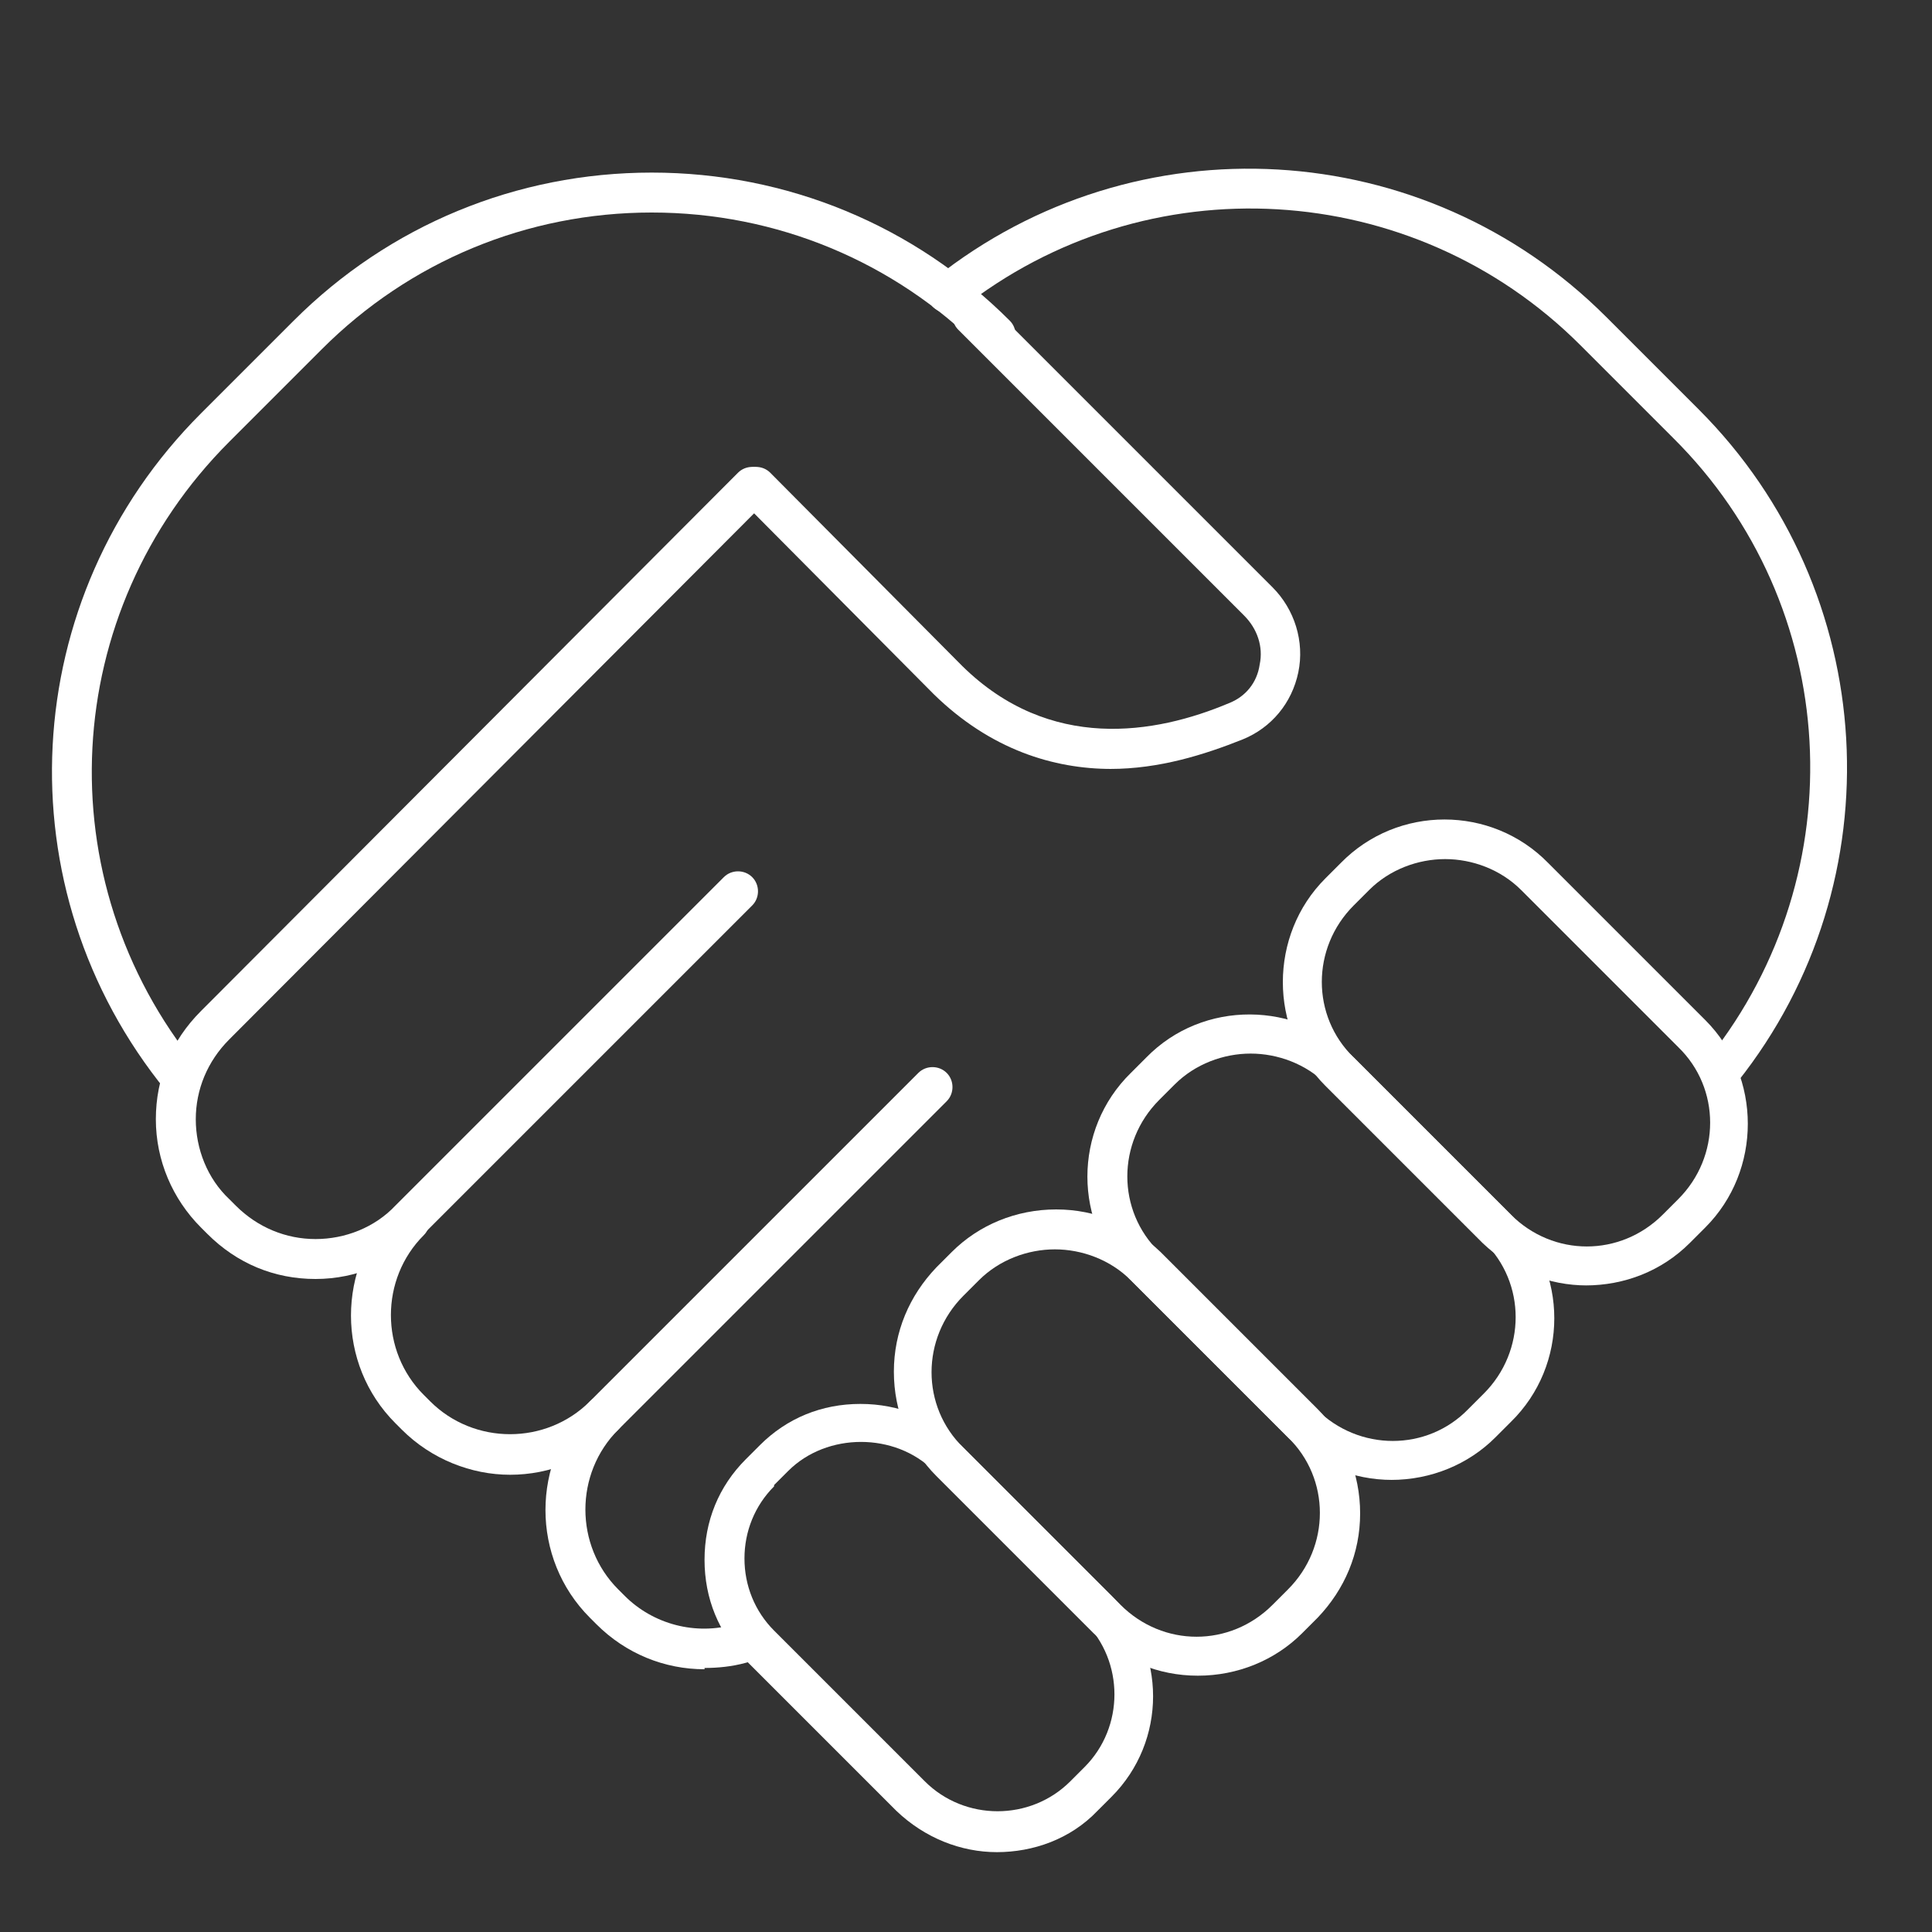
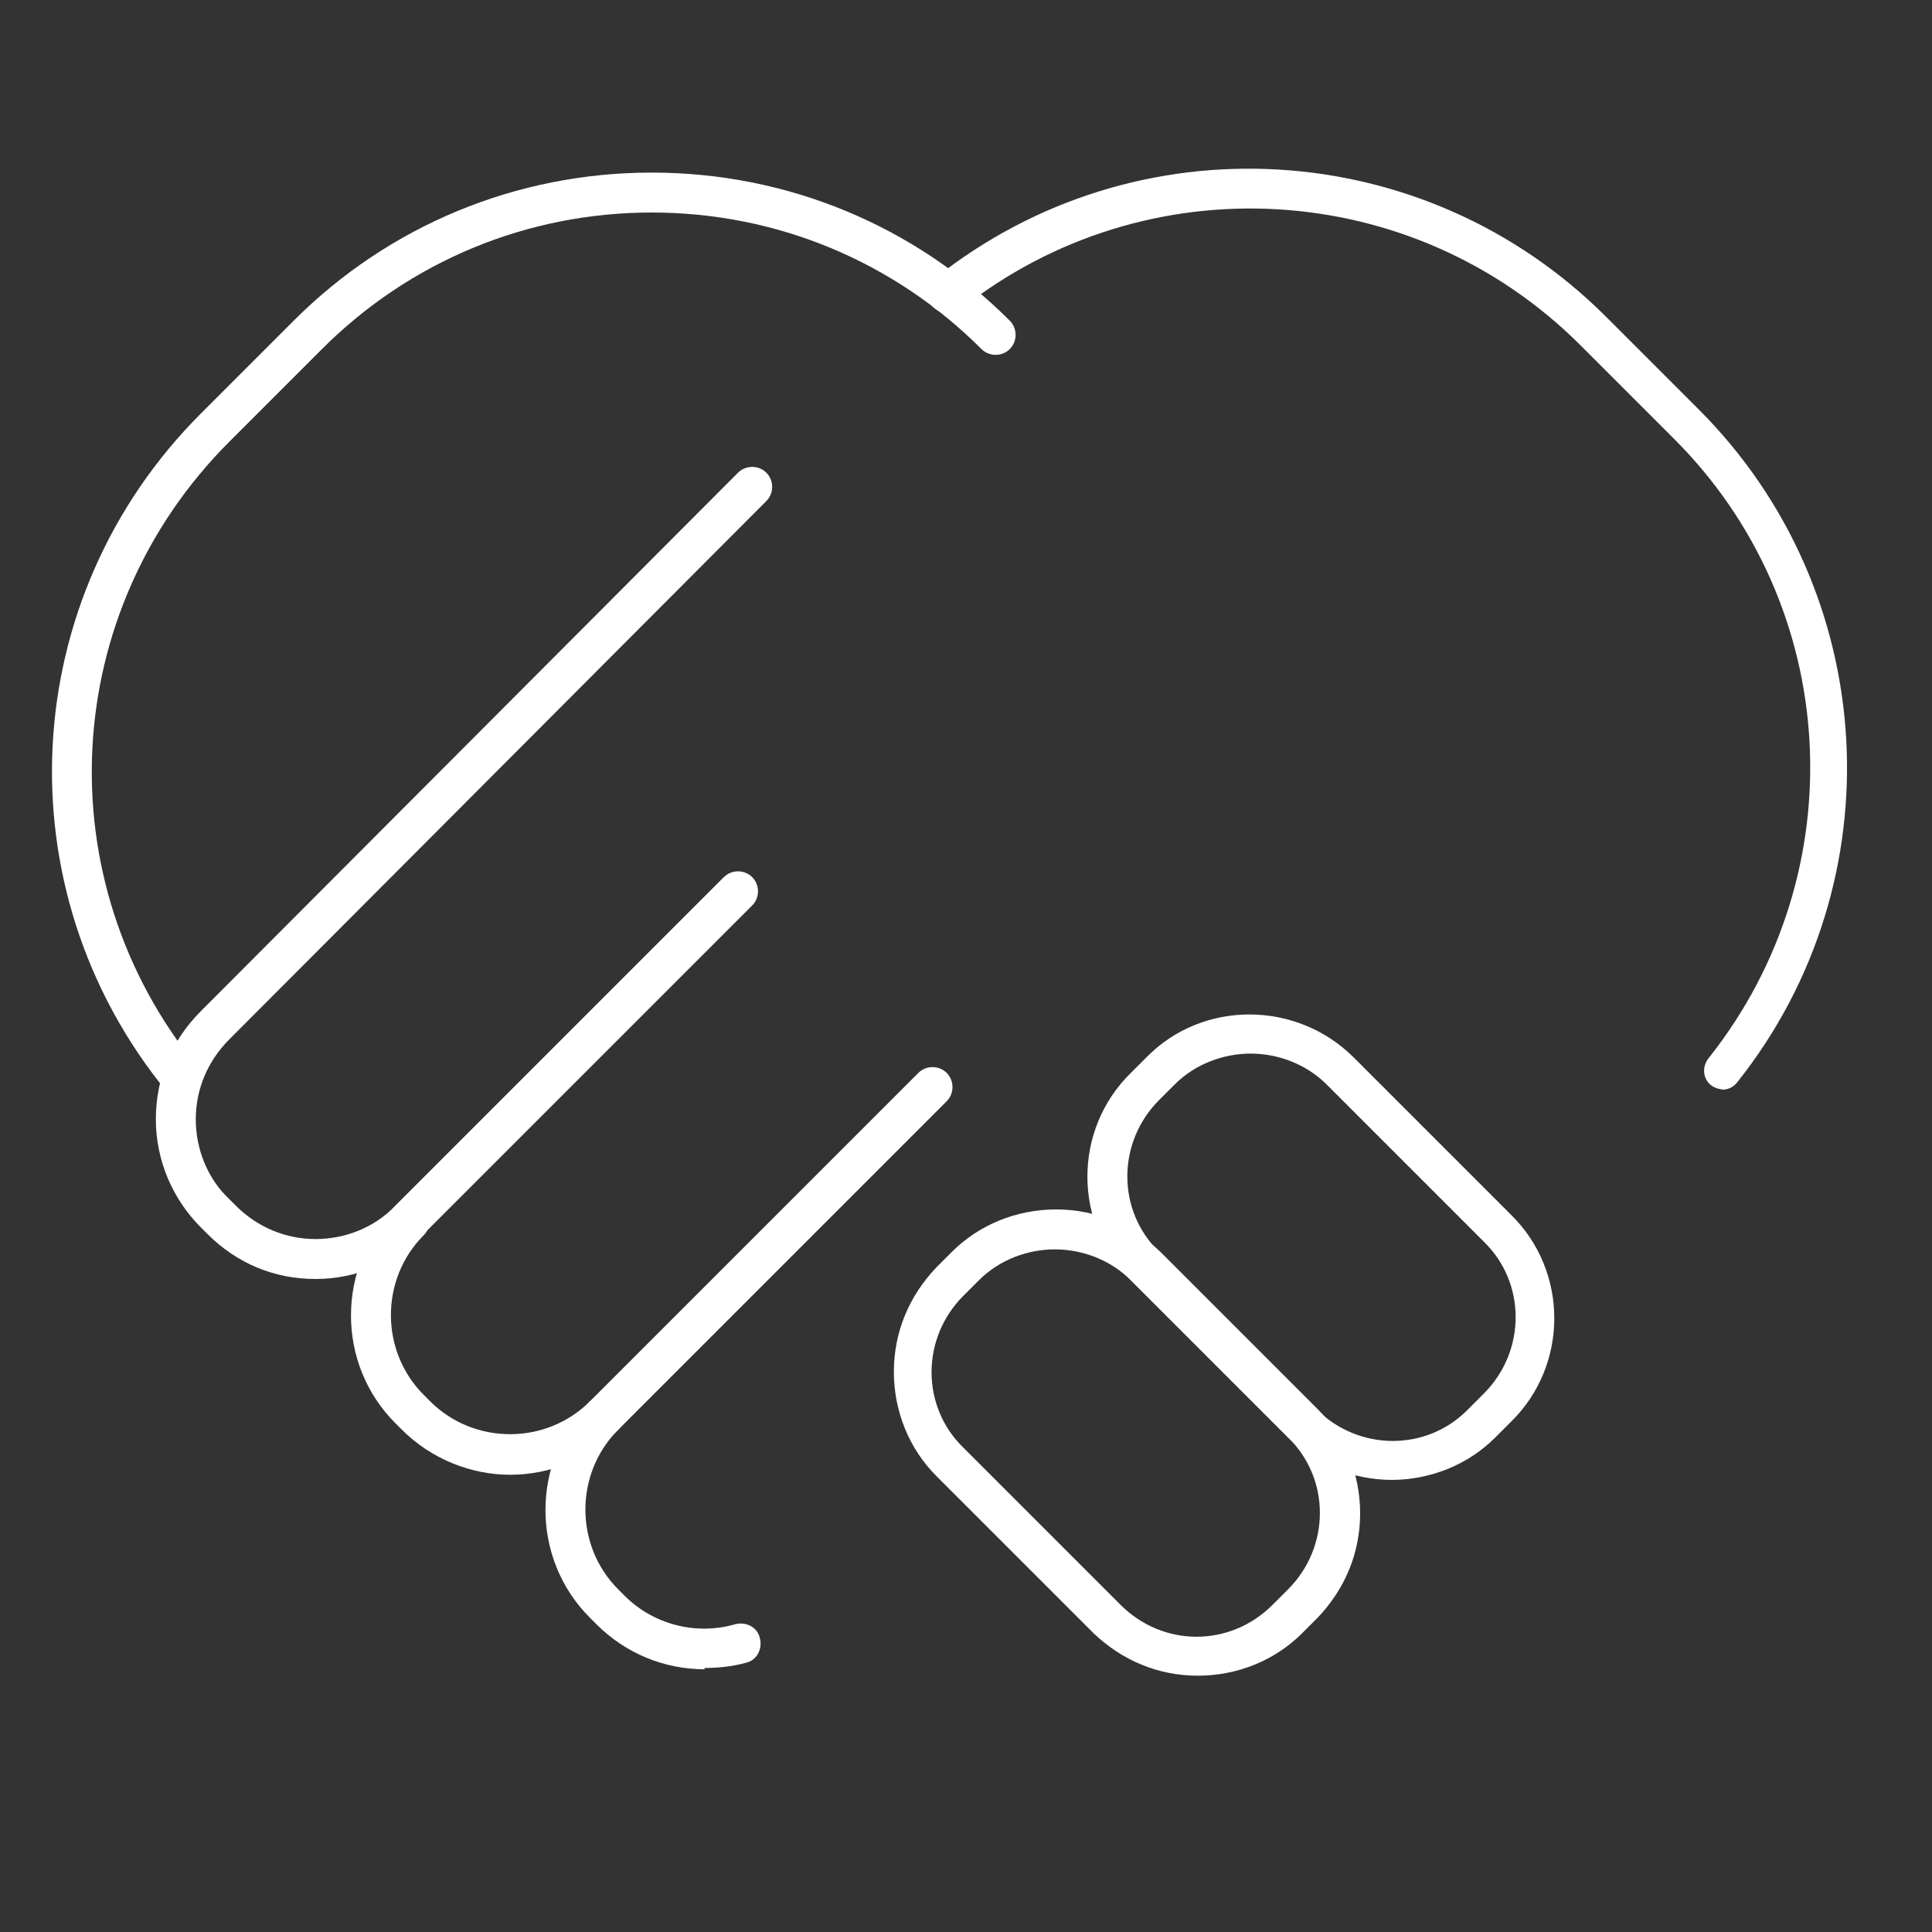
<svg xmlns="http://www.w3.org/2000/svg" id="Layer_1" version="1.1" viewBox="0 0 150 150">
  <rect x="0" y="0" width="150" height="150" fill="#333333" stroke="none" />
  <defs>
    <style>
      .st0 {
        fill: #fff;
      }
    </style>
  </defs>
  <g id="nfp">
    <path class="st0" d="M14.1,85.3c-.4,0-.9-.2-1.2-.6C.1,69,1.3,46.4,15.6,32.1l7.2-7.2c7.4-7.4,17.3-11.5,27.8-11.5s20.4,4.1,27.8,11.5c.6.6.6,1.6,0,2.2-.6.6-1.6.6-2.2,0-6.8-6.8-15.9-10.6-25.6-10.6s-18.8,3.8-25.6,10.6l-7.2,7.2c-13.2,13.2-14.3,34-2.5,48.5.5.7.4,1.6-.2,2.2-.3.2-.6.3-1,.3Z" />
    <g>
      <path class="st0" d="M24.5,99.3c-3.2,0-6.1-1.2-8.4-3.5l-.5-.5c-2.2-2.2-3.5-5.2-3.5-8.4s1.2-6.1,3.5-8.4l41.7-41.8c.6-.6,1.6-.6,2.2,0,.6.6.6,1.6,0,2.2l-41.7,41.8c-1.7,1.7-2.6,3.9-2.6,6.2s.9,4.6,2.6,6.2l.5.5c1.7,1.7,3.9,2.6,6.2,2.6s4.6-.9,6.2-2.6l25.5-25.5c.6-.6,1.6-.6,2.2,0,.6.6.6,1.6,0,2.2l-25.5,25.5c-2.2,2.2-5.2,3.5-8.4,3.5Z" />
      <path class="st0" d="M133.9,84.6c-.3,0-.7-.1-1-.3-.7-.5-.8-1.5-.2-2.2,11.4-14.4,10.3-35.1-2.8-48.1l-7.2-7.2c-13-13-33.7-14.2-48.1-2.8-.7.5-1.6.4-2.2-.2-.5-.7-.4-1.6.2-2.2,15.6-12.4,38-11.1,52.1,3l7.2,7.2c14.1,14.1,15.4,36.6,3,52.2-.3.4-.7.6-1.2.6Z" />
      <path class="st0" d="M54.7,129.6c-3.1,0-6.1-1.2-8.4-3.5l-.5-.5c-4.6-4.6-4.6-12.1,0-16.8.6-.6,1.6-.6,2.2,0,.6.6.6,1.6,0,2.2-3.4,3.4-3.4,9,0,12.4l.5.5c2.2,2.2,5.5,3.1,8.6,2.2.8-.2,1.7.2,1.9,1.1.2.8-.2,1.7-1.1,1.9-1.1.3-2.2.4-3.2.4Z" />
      <path class="st0" d="M39.6,114.5c-3,0-6.1-1.2-8.4-3.5l-.5-.5c-4.6-4.6-4.6-12.1,0-16.8.6-.6,1.6-.6,2.2,0,.6.6.6,1.6,0,2.2-3.4,3.4-3.4,9,0,12.4l.5.5c3.4,3.4,9,3.4,12.4,0l25.5-25.5c.6-.6,1.6-.6,2.2,0,.6.6.6,1.6,0,2.2l-25.5,25.5c-2.3,2.3-5.3,3.5-8.4,3.5Z" />
    </g>
    <path class="st0" d="M108.1,114.9c-3.1,0-5.9-1.2-8.1-3.3l-12.2-12.2c-4.5-4.4-4.5-11.7,0-16.1l1.2-1.2c4.4-4.5,11.7-4.4,16.1,0l12.2,12.2c4.5,4.4,4.5,11.7,0,16.1l-1.2,1.2c-2.1,2.1-5,3.3-8.1,3.3ZM97.1,81.8c-2.1,0-4.3.8-5.9,2.4l-1.2,1.2c-3.3,3.3-3.3,8.6,0,11.8l12.2,12.2c3.3,3.3,8.6,3.3,11.8,0l1.2-1.2c3.3-3.3,3.3-8.6,0-11.8l-12.2-12.2c-1.6-1.6-3.8-2.4-5.9-2.4Z" />
    <path class="st0" d="M93,130.1c-3.1,0-5.9-1.2-8.1-3.3l-12.2-12.2c-2.1-2.1-3.3-5-3.3-8.1s1.2-5.9,3.3-8.1l1.2-1.2c2.1-2.1,5-3.3,8.1-3.3s5.9,1.2,8.1,3.3l12.2,12.2c2.1,2.1,3.3,5,3.3,8.1s-1.2,5.9-3.3,8.1l-1.2,1.2c-2.1,2.1-5,3.3-8.1,3.3ZM81.9,97c-2.1,0-4.3.8-5.9,2.4l-1.2,1.2c-3.3,3.3-3.3,8.6,0,11.8l12.2,12.2c3.3,3.3,8.5,3.3,11.8,0l1.2-1.2c3.3-3.3,3.3-8.6,0-11.8l-12.2-12.2c-1.6-1.6-3.8-2.4-5.9-2.4Z" />
-     <path class="st0" d="M77.4,143.8c-2.8,0-5.6-1.1-7.8-3.2l-11.7-11.7c-2.1-2.1-3.2-4.8-3.2-7.8s1.1-5.7,3.2-7.8h0l1.1-1.1c2.1-2.1,4.8-3.2,7.8-3.2s5.7,1.1,7.8,3.2l11.7,11.7c4.3,4.3,4.3,11.3,0,15.6l-1.1,1.1c-2.1,2.2-5,3.2-7.8,3.2ZM60.1,115.4c-1.5,1.5-2.3,3.5-2.3,5.6s.8,4.1,2.3,5.6l11.7,11.7c3.1,3.1,8.2,3.1,11.3,0l1.1-1.1c3.1-3.1,3.1-8.2,0-11.3l-11.7-11.7c-3-3-8.3-3-11.3,0l-1.1,1.1Z" />
-     <path class="st0" d="M123.2,99.8c-2.9,0-5.8-1.1-8.1-3.3l-12.2-12.2c-4.4-4.4-4.4-11.7,0-16.1l1.2-1.2c4.4-4.5,11.7-4.5,16.1,0l12.2,12.2c4.4,4.4,4.4,11.7,0,16.1l-1.2,1.2c-2.2,2.2-5.1,3.3-8.1,3.3ZM112.2,66.7c-2.1,0-4.3.8-5.9,2.4l-1.2,1.2c-3.3,3.3-3.3,8.6,0,11.8l12.2,12.2c3.3,3.3,8.5,3.3,11.8,0l1.2-1.2c3.3-3.3,3.3-8.6,0-11.8l-12.2-12.2c-1.6-1.6-3.8-2.4-5.9-2.4Z" />
-     <path class="st0" d="M86.3,59.7c-4.5,0-9.4-1.5-13.8-5.8l-14.9-15c-.6-.6-.6-1.6,0-2.2.6-.6,1.6-.6,2.2,0l14.9,15c6.8,6.7,15,5.3,20.7,2.9,1.3-.5,2.2-1.6,2.4-3,.3-1.4-.2-2.8-1.2-3.8l-22.2-22.2c-.6-.6-.6-1.6,0-2.2.6-.6,1.6-.6,2.2,0l22.2,22.2c1.7,1.7,2.5,4.2,2,6.6-.5,2.4-2.1,4.3-4.3,5.2-3,1.2-6.5,2.3-10.3,2.3Z" />
  </g>
</svg>